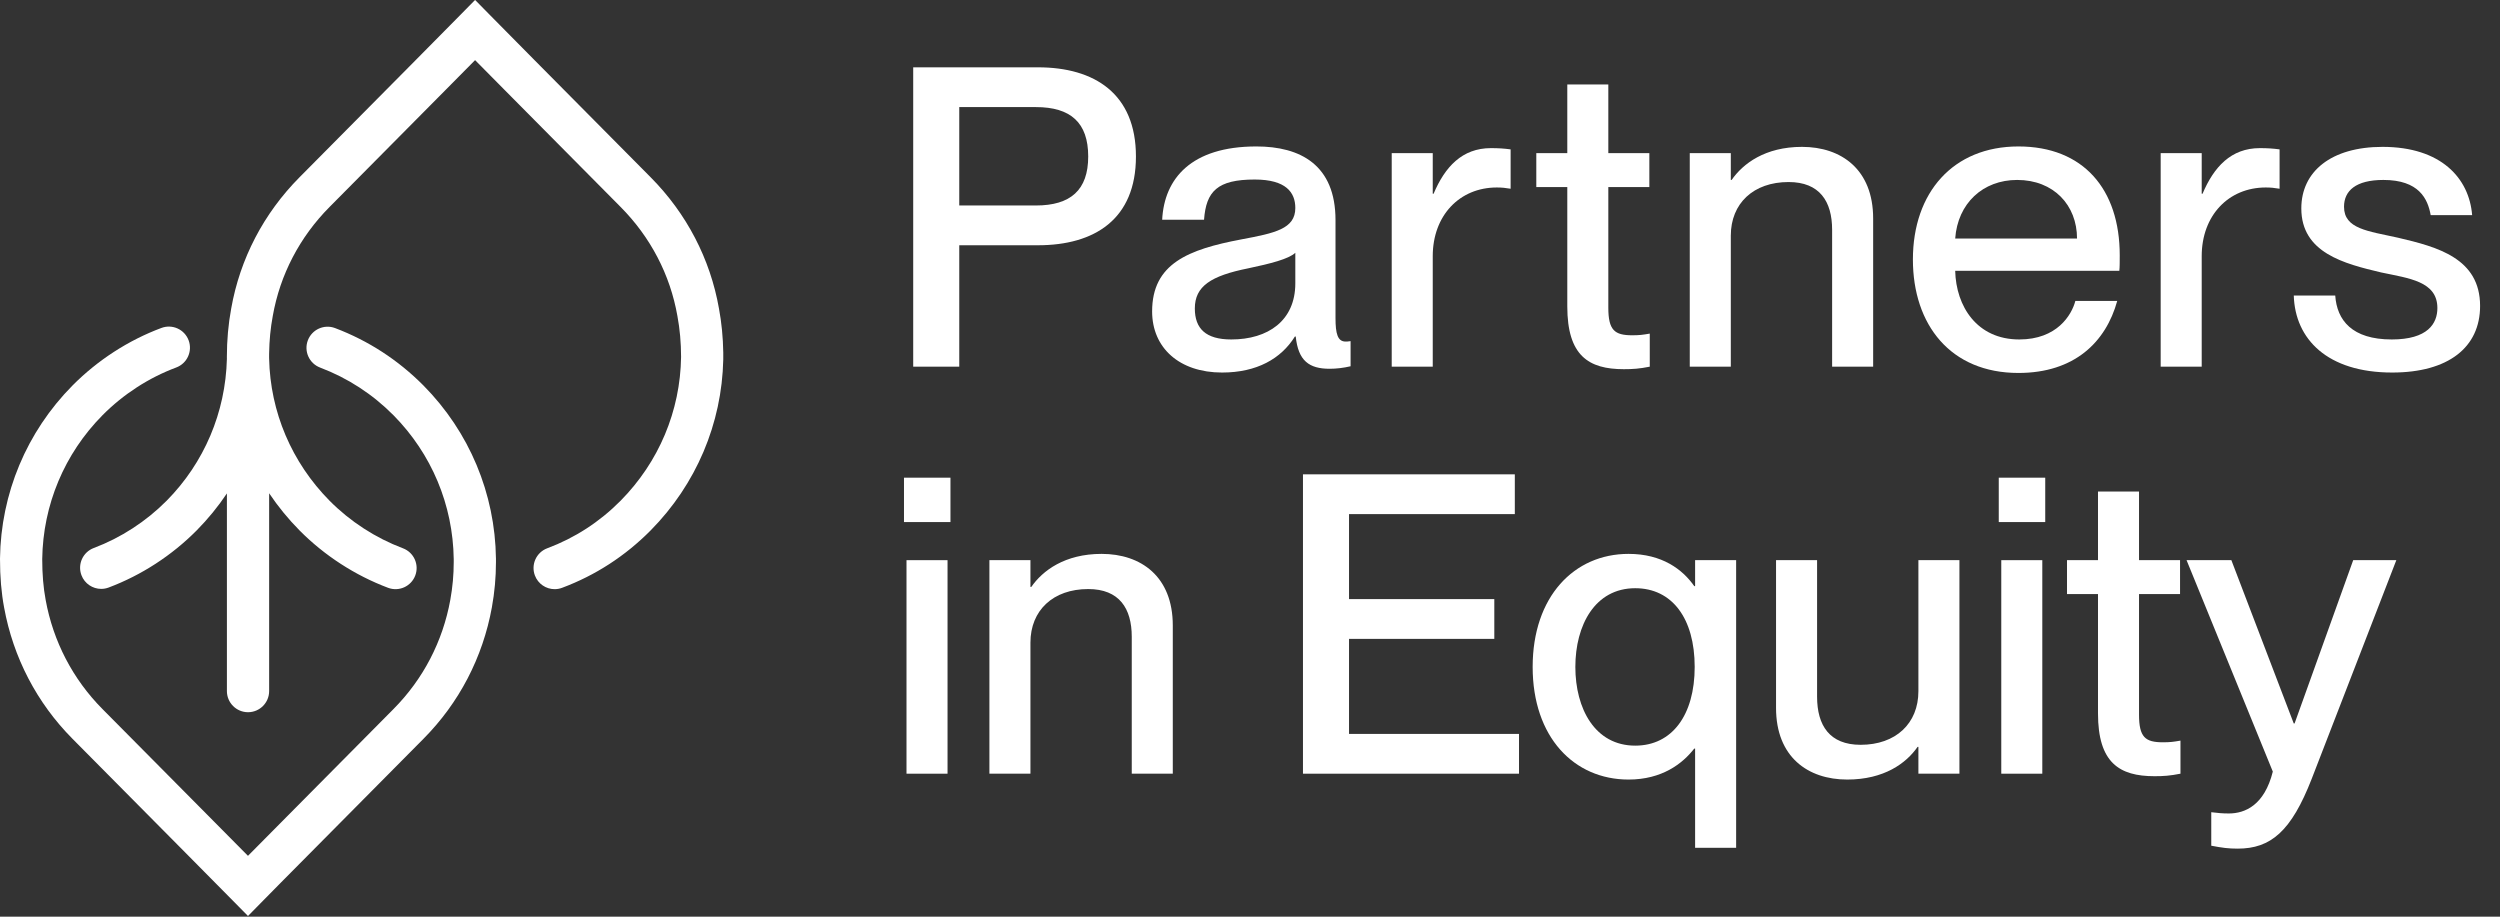
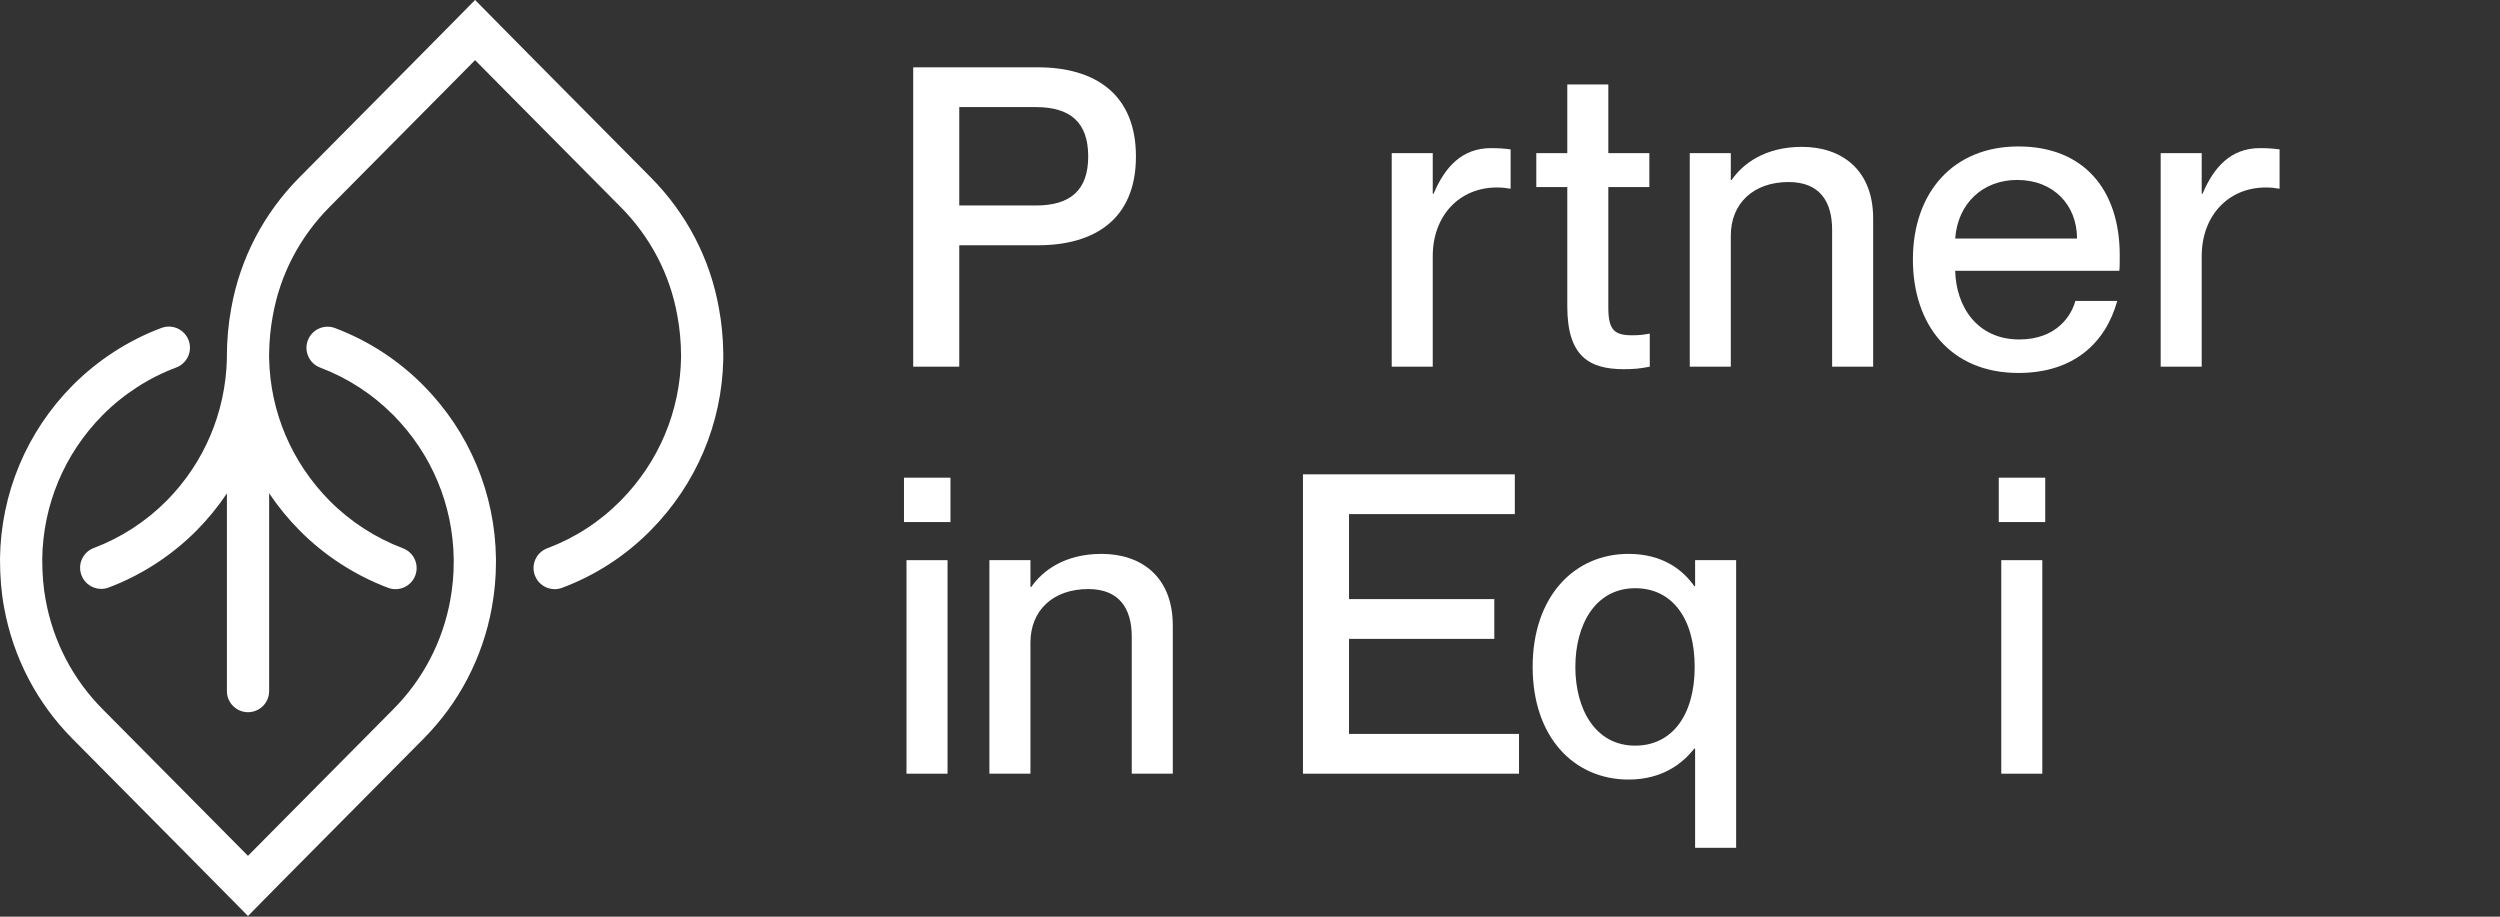
<svg xmlns="http://www.w3.org/2000/svg" width="1920" height="704" viewBox="0 0 1920 704" fill="none">
  <rect x="0" y="0" width="1920" height="704" fill="#333333" stroke="none" />
  <path d="M380.895 429.028V431.737C380.895 443.402 379.865 454.783 377.747 466.529C370.76 504.951 352.601 539.82 325.229 567.39L235.928 657.458C227.042 666.316 202.255 691.497 202.006 691.75L190.492 703.454H190.421L178.897 691.757C178.647 691.504 153.846 666.34 144.946 657.437L144.897 657.387L55.66 567.383C28.298 539.795 10.146 504.944 3.163 466.603C1.034 455.233 0 443.012 0 429.243V429.028C0.665 378.948 20.425 331.745 55.638 296.109C74.958 276.62 98.595 261.321 124.008 251.847C132.398 248.716 141.738 252.983 144.869 261.377C147.996 269.767 143.729 279.107 135.339 282.234C114.295 290.083 94.708 302.768 78.691 318.926C49.443 348.522 33.011 387.742 32.431 429.352C32.438 441.063 33.293 451.303 35.048 460.657L35.062 460.745C40.863 492.638 55.948 521.615 78.687 544.545L167.897 634.521C172.857 639.478 182.626 649.36 190.442 657.278C198.231 649.384 207.961 639.541 212.999 634.518L302.205 544.545C324.947 521.643 340.029 492.67 345.829 460.745C347.599 450.944 348.461 441.45 348.461 431.737V429.355C347.884 387.749 331.456 348.536 302.201 318.922C286.047 302.659 267.089 290.34 245.852 282.301C237.476 279.128 233.255 269.771 236.424 261.391C239.594 253.015 248.955 248.793 257.331 251.967C282.941 261.658 305.786 276.5 325.229 296.081L325.257 296.109C360.471 331.745 380.231 378.948 380.895 429.028Z" fill="white" />
  <path d="M555.469 270.739V276.076C554.407 325.435 534.626 372.008 499.673 407.377C480.18 427.038 457.304 441.859 431.655 451.449C429.787 452.149 427.866 452.479 425.981 452.479C419.406 452.479 413.225 448.455 410.787 441.936C407.649 433.546 411.909 424.203 420.3 421.068C441.523 413.132 460.473 400.851 476.62 384.56C505.991 354.844 522.49 315.62 523.067 274.13C523.059 263.253 522.117 252.706 520.266 242.786L520.235 242.614C514.687 211.02 499.609 182.089 476.631 158.948L387.404 68.954C382.44 63.987 372.678 54.105 364.865 46.183C357.049 54.108 347.276 64.004 342.316 68.964L253.107 158.941C230.153 182.06 215.075 210.995 209.496 242.624L209.468 242.789C207.769 251.866 206.836 261.476 206.689 271.4C206.674 272.311 206.667 273.226 206.667 274.144C206.674 274.563 206.681 274.978 206.692 275.397C207.547 316.38 224.007 355.108 253.128 384.577C268.937 400.527 288.426 413.156 309.466 421.082C317.849 424.238 322.085 433.592 318.929 441.971C315.774 450.354 306.42 454.59 298.037 451.434C272.662 441.876 249.163 426.651 230.075 407.394C221.309 398.522 213.499 388.953 206.699 378.815V530.762C206.699 539.719 199.438 546.98 190.482 546.98C181.525 546.98 174.265 539.719 174.265 530.762V378.942C167.503 389.041 159.746 398.557 151.05 407.348C131.976 426.595 108.6 441.76 83.437 451.223C81.559 451.93 79.631 452.265 77.735 452.265C71.174 452.265 64.996 448.254 62.552 441.75C59.4 433.367 63.639 424.016 72.022 420.864C92.847 413.033 112.206 400.467 128.005 384.532C156.805 355.411 173.22 316.732 174.254 275.583C174.243 275.203 174.236 274.827 174.233 274.447V274.243C174.233 261.346 175.355 248.787 177.571 236.911C184.315 198.763 202.474 163.905 230.086 136.096L319.365 46.045C328.262 37.145 353.059 11.957 353.309 11.704L364.827 0H364.904L376.421 11.704C376.671 11.957 401.468 37.149 410.369 46.045L410.418 46.095L499.655 136.103C527.295 163.94 545.454 198.802 552.163 236.918C554.178 247.725 555.286 259.084 555.469 270.739Z" fill="white" />
  <path d="M736.71 281.608H701.339V51.701H797.161C840.569 51.701 872.403 71.959 872.403 120.191C872.403 168.423 840.569 188.359 797.161 188.359H736.71V281.608ZM736.71 157.812H795.553C822.241 157.812 835.746 145.915 835.746 120.191C835.746 94.145 822.241 82.248 795.553 82.248H736.71V157.812Z" fill="white" />
-   <path d="M938.531 286.109C905.733 286.109 884.833 267.138 884.833 239.163C884.833 202.507 912.486 191.574 953.322 183.857C979.046 179.034 994.802 175.819 994.802 159.741C994.802 147.844 987.728 137.876 963.612 137.876C934.994 137.876 926.312 146.879 924.704 168.744H892.55C894.157 137.233 914.736 112.474 964.898 112.474C998.66 112.474 1025.67 126.622 1025.67 169.066V244.308C1025.67 256.205 1027.28 262.315 1033.39 262.315C1034.35 262.315 1035.32 262.315 1037.25 261.993V281.286C1031.78 282.572 1026.31 283.215 1021.17 283.215C1005.41 283.215 997.053 277.106 995.123 258.456H994.48C983.869 275.498 965.219 286.109 938.531 286.109ZM945.605 260.707C973.901 260.707 994.802 246.237 994.802 217.62V194.147C989.657 198.97 975.509 202.507 958.788 206.044C929.849 211.832 917.63 219.871 917.63 236.913C917.63 252.347 925.991 260.707 945.605 260.707Z" fill="white" />
  <path d="M1145.04 113.76C1150.83 113.76 1155.33 114.081 1160.16 114.724V144.95C1156.3 144.307 1153.41 143.985 1149.55 143.985C1120.93 143.985 1100.35 165.529 1100.35 196.719V281.608H1068.84V117.618H1100.35V148.809H1100.99C1109.67 128.229 1122.86 113.76 1145.04 113.76Z" fill="white" />
  <path d="M1253.52 257.492C1258.98 257.492 1261.56 257.17 1267.02 256.205V281.608C1258.98 283.215 1253.84 283.537 1247.09 283.537C1220.08 283.537 1203.68 273.247 1203.68 235.305V143.664H1179.88V117.618H1203.68V64.885H1235.19V117.618H1266.7V143.664H1235.19V236.269C1235.19 253.633 1240.01 257.492 1253.52 257.492Z" fill="white" />
  <path d="M1383.92 112.795C1414.15 112.795 1438.58 130.159 1438.58 167.78V281.608H1407.07V176.462C1407.07 154.596 1397.42 139.805 1373.63 139.805C1346.62 139.805 1329.26 156.204 1329.26 180.963V281.608H1297.74V117.618H1329.26V138.197H1329.9C1338.58 125.657 1355.62 112.795 1383.92 112.795Z" fill="white" />
  <path d="M1627.96 196.076C1627.96 200.578 1627.96 205.401 1627.64 207.973H1501.59C1502.23 235.305 1518.31 260.707 1550.79 260.707C1579.72 260.707 1590.98 242.057 1593.87 231.125H1626.03C1617.35 262.636 1593.23 286.431 1550.14 286.431C1498.05 286.431 1469.11 249.453 1469.11 199.292C1469.11 147.844 1499.98 112.474 1550.14 112.474C1599.98 112.474 1627.96 145.272 1627.96 196.076ZM1501.59 183.214H1595.16C1595.16 157.49 1577.15 138.197 1549.18 138.197C1522.81 138.197 1503.52 156.204 1501.59 183.214Z" fill="white" />
  <path d="M1735.6 113.76C1741.39 113.76 1745.89 114.081 1750.72 114.724V144.95C1746.86 144.307 1743.96 143.985 1740.11 143.985C1711.49 143.985 1690.91 165.529 1690.91 196.719V281.608H1659.4V117.618H1690.91V148.809H1691.55C1700.23 128.229 1713.42 113.76 1735.6 113.76Z" fill="white" />
-   <path d="M1837.19 286.109C1787.35 286.109 1762.59 260.386 1761.62 226.945H1793.46C1794.74 245.916 1806.32 260.707 1836.86 260.707C1864.52 260.707 1871.91 248.488 1871.91 236.591C1871.91 216.012 1850.05 213.761 1828.83 209.259C1800.21 202.507 1767.41 194.147 1767.41 160.063C1767.41 131.767 1790.24 112.795 1829.79 112.795C1874.81 112.795 1896.35 136.911 1898.6 165.207H1866.77C1864.52 152.667 1857.76 138.197 1830.43 138.197C1809.21 138.197 1800.21 146.558 1800.21 158.777C1800.21 175.819 1818.54 177.426 1841.69 182.571C1871.91 189.645 1904.71 198.327 1904.71 234.983C1904.71 266.816 1880.27 286.109 1837.19 286.109Z" fill="white" />
  <path d="M729.957 400.945H694.265V366.861H729.957V400.945ZM727.706 594.195H696.195V430.206H727.706V594.195Z" fill="white" />
  <path d="M846.038 425.383C876.264 425.383 900.701 442.747 900.701 480.368V594.195H869.19V489.049C869.19 467.184 859.543 452.393 835.749 452.393C808.739 452.393 791.375 468.792 791.375 493.551V594.195H759.864V430.206H791.375V450.785H792.018C800.7 438.245 817.742 425.383 846.038 425.383Z" fill="white" />
  <path d="M1166.6 594.195H1000.68V364.289H1163.38V394.836H1036.05V460.11H1147.63V490.657H1036.05V563.648H1166.6V594.195Z" fill="white" />
  <path d="M1301.84 450.142V430.206H1333.35V651.109H1301.84V574.903H1301.19C1292.19 586.478 1276.43 598.697 1250.71 598.697C1208.91 598.697 1177.08 566.221 1177.08 512.201C1177.08 458.181 1208.91 425.383 1250.71 425.383C1276.43 425.383 1292.19 437.28 1301.19 450.142H1301.84ZM1255.86 572.652C1284.15 572.652 1301.52 549.179 1301.52 512.201C1301.52 474.901 1284.15 451.75 1255.86 451.75C1224.99 451.75 1209.87 480.046 1209.87 512.201C1209.87 544.356 1224.99 572.652 1255.86 572.652Z" fill="white" />
-   <path d="M1473.33 530.851V430.206H1504.84V594.195H1473.33V573.616H1472.69C1464 586.157 1446.96 598.697 1418.67 598.697C1388.44 598.697 1364 581.334 1364 543.713V430.206H1395.52V535.031C1395.52 557.217 1405.16 572.009 1428.96 572.009C1455.97 572.009 1473.33 555.61 1473.33 530.851Z" fill="white" />
  <path d="M1570.74 400.945H1535.05V366.861H1570.74V400.945ZM1568.49 594.195H1536.98V430.206H1568.49V594.195Z" fill="white" />
-   <path d="M1661.1 570.079C1666.56 570.079 1669.14 569.758 1674.6 568.793V594.195C1666.56 595.803 1661.42 596.125 1654.67 596.125C1627.66 596.125 1611.26 585.835 1611.26 547.893V456.252H1587.46V430.206H1611.26V377.472H1642.77V430.206H1674.28V456.252H1642.77V548.857C1642.77 566.221 1647.59 570.079 1661.1 570.079Z" fill="white" />
-   <path d="M1718.51 651.753C1711.44 651.753 1706.61 651.109 1698.25 649.502V623.778C1703.72 624.421 1706.61 624.742 1711.76 624.742C1724.3 624.742 1739.09 618.312 1745.52 592.588L1679.28 430.206H1713.69L1761.6 555.61H1762.24L1807.26 430.206H1840.38L1775.42 598.054C1759.67 638.569 1743.91 651.753 1718.51 651.753Z" fill="white" />
</svg>